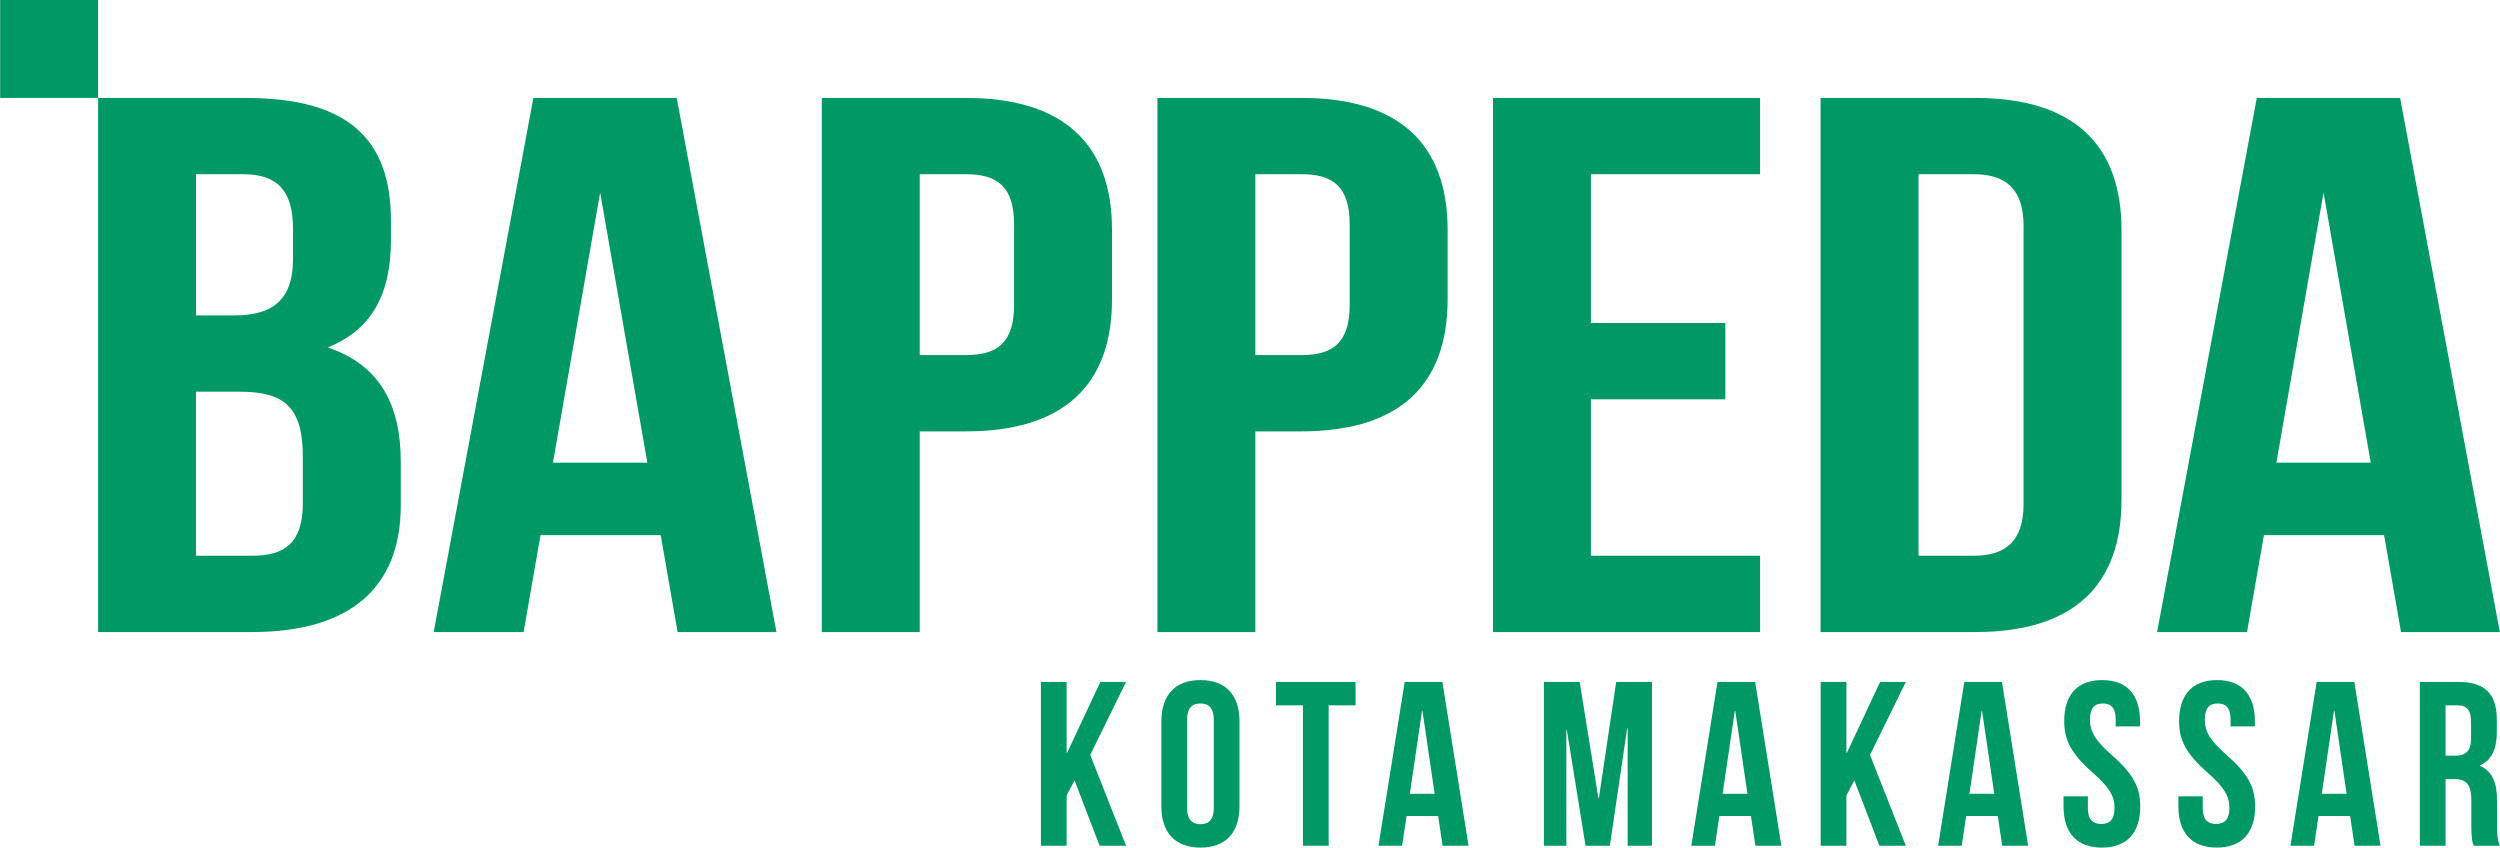
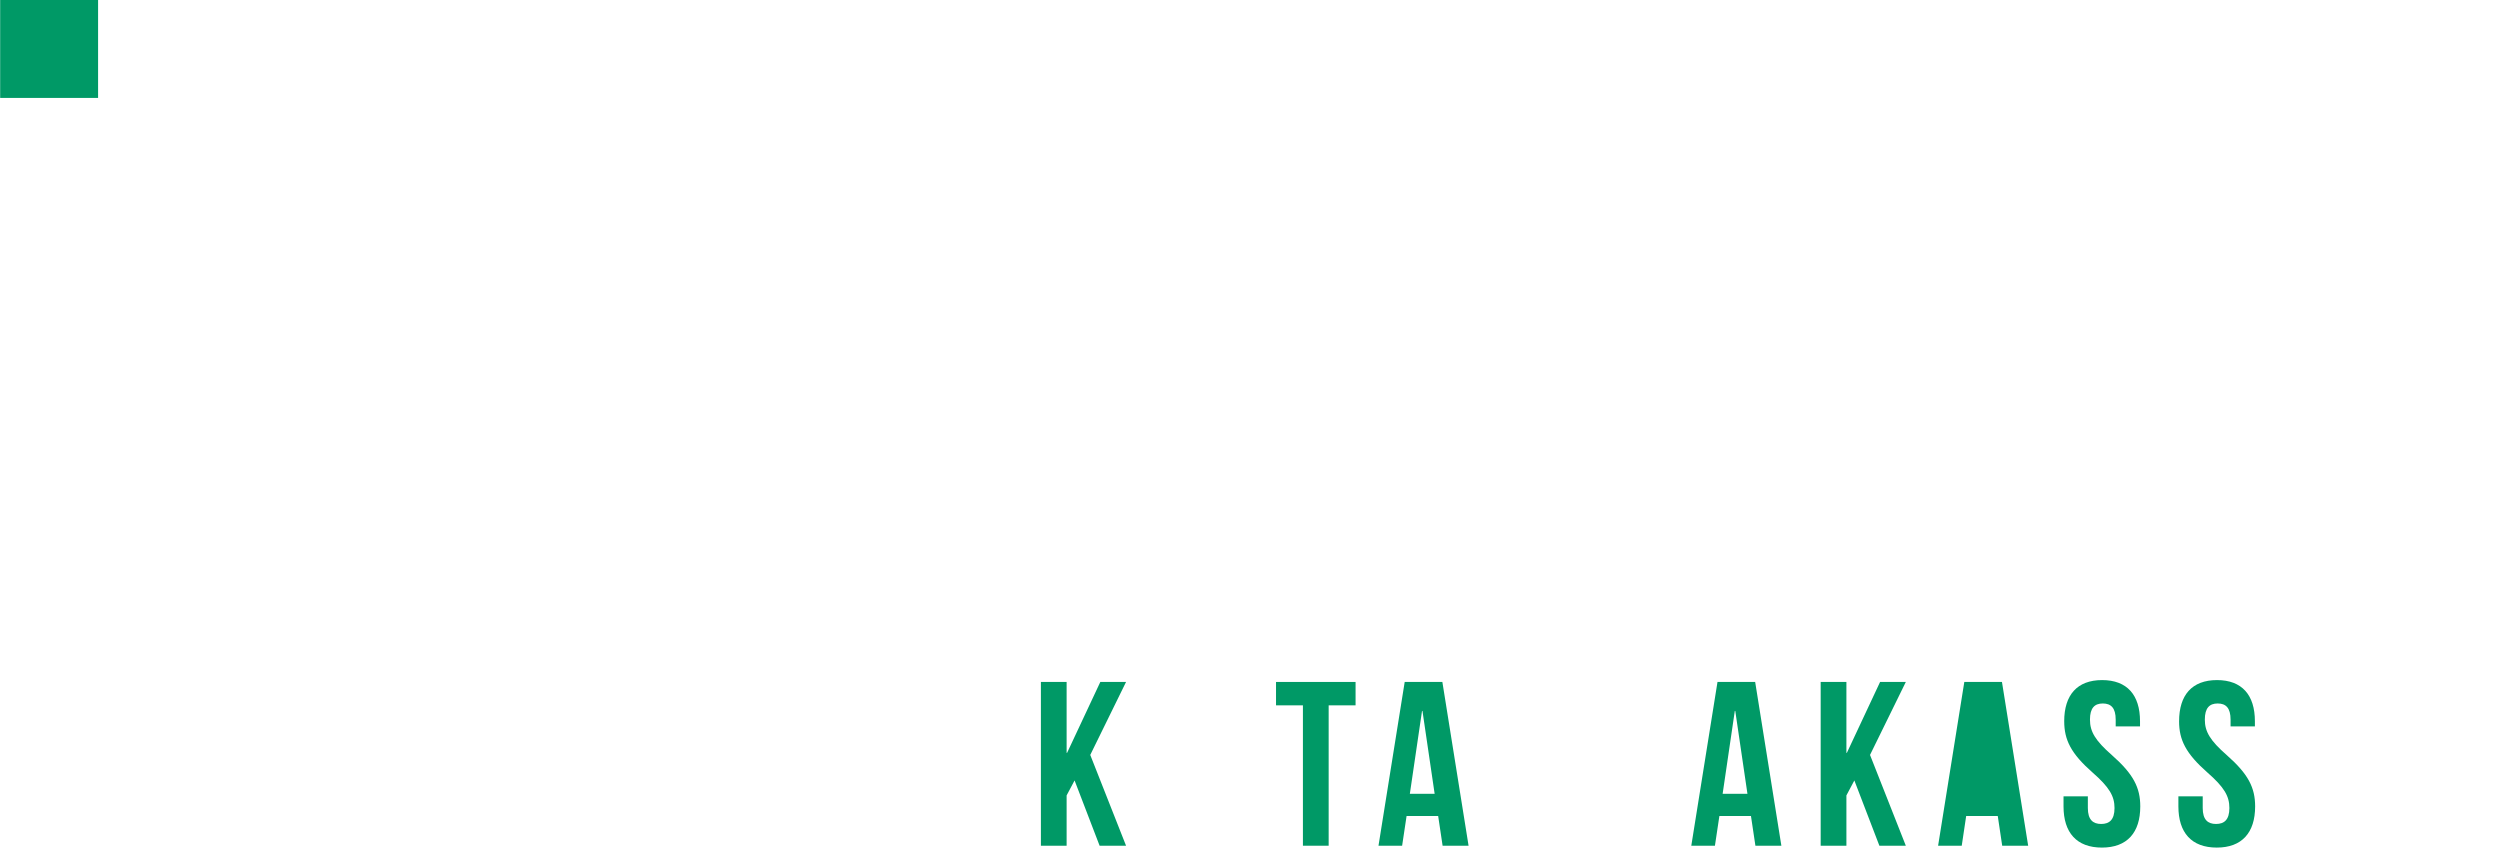
<svg xmlns="http://www.w3.org/2000/svg" xml:space="preserve" width="3.333in" height="1.13in" version="1.1" style="shape-rendering:geometricPrecision; text-rendering:geometricPrecision; image-rendering:optimizeQuality; fill-rule:evenodd; clip-rule:evenodd" viewBox="0 0 1875.47 635.93">
  <defs>
    <style type="text/css">
   
    .fil0 {fill:#009966}
   
  </style>
  </defs>
  <g id="Layer_x0020_1">
    <g id="_1649959567168">
-       <path class="fil0" d="M184.34 73.47l-110.87 0 0 400.74 115.55 0c73.47,0 111.54,-33.2 111.54,-95.03l0 -32.63c0,-42.36 -15.36,-72.7 -54.77,-85.87 32.73,-13.17 47.42,-39.5 47.42,-80.72l0 -14.31c0,-61.83 -32.73,-92.17 -108.87,-92.17zm-4.68 220.41l0 0c33.4,0 47.42,11.45 47.42,48.66l0 34.92c0,29.77 -13.35,39.5 -38.07,39.5l-42.08 0 0 -123.08 32.73 0zm2.67 -163.16l0 0c26.05,0 37.4,12.6 37.4,41.22l0 22.33c0,32.06 -16.7,42.36 -44.08,42.36l-28.72 0 0 -105.91 35.4 0zm325.27 -57.25l0 0 -107.53 0 -74.8 400.74 67.46 0 12.69 -72.7 90.17 0 12.69 72.7 74.14 0 -74.81 -400.74zm-57.44 70.99l0 0 35.4 202.66 -70.8 0 35.4 -202.66zm274.51 -70.99l0 0 -108.2 0 0 400.74 73.47 0 0 -150.56 34.73 0c73.47,0 109.54,-34.92 109.54,-99.04l0 -52.1c0,-64.12 -36.07,-99.04 -109.54,-99.04zm0 57.25l0 0c23.38,0 36.06,9.16 36.06,37.78l0 60.11c0,28.62 -12.69,37.78 -36.06,37.78l-34.73 0 0 -135.68 34.73 0zm251.8 -57.25l0 0 -108.2 0 0 400.74 73.47 0 0 -150.56 34.73 0c73.47,0 109.54,-34.92 109.54,-99.04l0 -52.1c0,-64.12 -36.07,-99.04 -109.54,-99.04zm0 57.25l0 0c23.38,0 36.06,9.16 36.06,37.78l0 60.11c0,28.62 -12.69,37.78 -36.06,37.78l-34.73 0 0 -135.68 34.73 0zm217.06 0l0 0 126.91 0 0 -57.25 -200.37 0 0 400.74 200.37 0 0 -57.25 -126.91 0 0 -117.35 100.85 0 0 -57.25 -100.85 0 0 -111.64zm172.32 343.49l0 0 116.22 0c73.47,0 109.54,-34.92 109.54,-99.04l0 -202.66c0,-64.12 -36.07,-99.04 -109.54,-99.04l-116.22 0 0 400.74zm114.88 -343.49l0 0c23.38,0 37.4,10.31 37.4,38.93l0 208.39c0,28.62 -14.03,38.92 -37.4,38.92l-41.41 0 0 -286.24 41.41 0zm319.92 -57.25l0 0 -107.53 0 -74.8 400.74 67.46 0 12.69 -72.7 90.16 0 12.69 72.7 74.14 0 -74.81 -400.74zm-57.44 70.99l0 0 35.4 202.66 -70.8 0 35.4 -202.66z" />
      <polygon class="fil0" points="824.9,634.53 844.74,634.53 817.88,566.42 844.74,511.66 825.43,511.66 800.5,564.84 800.15,564.84 800.15,511.66 780.85,511.66 780.85,634.53 800.15,634.53 800.15,596.79 806.12,585.56 " />
-       <path class="fil0" d="M890.55 539.92c0,-8.78 3.86,-12.11 10.01,-12.11 6.14,0 10,3.34 10,12.11l0 66.35c0,8.78 -3.86,12.11 -10,12.11 -6.14,0 -10.01,-3.33 -10.01,-12.11l0 -66.35zm-19.31 65.12l0 0c0,19.66 10.36,30.89 29.31,30.89 18.95,0 29.31,-11.23 29.31,-30.89l0 -63.89c0,-19.66 -10.36,-30.89 -29.31,-30.89 -18.96,0 -29.31,11.23 -29.31,30.89l0 63.89z" />
      <polygon class="fil0" points="957.26,529.21 977.44,529.21 977.44,634.53 996.75,634.53 996.75,529.21 1016.94,529.21 1016.94,511.66 957.26,511.66 " />
      <path class="fil0" d="M1082.06 511.66l-28.26 0 -19.66 122.87 17.73 0 3.34 -22.29 23.7 0 3.33 22.29 19.48 0 -19.66 -122.87zm-15.27 21.76l0 0 0.35 0 9.13 62.14 -18.6 0 9.13 -62.14z" />
-       <polygon class="fil0" points="1185.1,511.66 1158.24,511.66 1158.24,634.53 1175.09,634.53 1175.09,547.64 1175.44,547.64 1189.48,634.53 1207.74,634.53 1220.73,546.41 1221.08,546.41 1221.08,634.53 1239.34,634.53 1239.34,511.66 1212.48,511.66 1199.49,598.9 1199.14,598.9 " />
      <path class="fil0" d="M1316.75 511.66l-28.26 0 -19.66 122.87 17.73 0 3.34 -22.29 23.7 0 3.33 22.29 19.48 0 -19.66 -122.87zm-15.27 21.76l0 0 0.35 0 9.13 62.14 -18.61 0 9.13 -62.14z" />
      <polygon class="fil0" points="1409.95,634.53 1429.79,634.53 1402.93,566.42 1429.79,511.66 1410.48,511.66 1385.56,564.84 1385.21,564.84 1385.21,511.66 1365.9,511.66 1365.9,634.53 1385.21,634.53 1385.21,596.79 1391.17,585.56 " />
-       <path class="fil0" d="M1501.93 511.66l-28.26 0 -19.66 122.87 17.73 0 3.33 -22.29 23.7 0 3.33 22.29 19.48 0 -19.66 -122.87zm-15.27 21.76l0 0 0.35 0 9.13 62.14 -18.61 0 9.13 -62.14z" />
+       <path class="fil0" d="M1501.93 511.66l-28.26 0 -19.66 122.87 17.73 0 3.33 -22.29 23.7 0 3.33 22.29 19.48 0 -19.66 -122.87zm-15.27 21.76z" />
      <path class="fil0" d="M1548.63 541.15c0,14.04 5.09,24.22 21.24,38.44 12.64,11.06 16.5,17.73 16.5,26.68 0,8.78 -3.86,11.94 -10.01,11.94 -6.14,0 -10,-3.16 -10,-11.94l0 -8.78 -18.25 0 0 7.55c0,19.66 9.83,30.89 28.79,30.89 18.96,0 28.79,-11.23 28.79,-30.89 0,-14.04 -5.09,-24.22 -21.24,-38.44 -12.64,-11.06 -16.5,-17.73 -16.5,-26.68 0,-8.78 3.51,-12.11 9.65,-12.11 6.14,0 9.65,3.34 9.65,12.11l0 5.09 18.25 0 0 -3.86c0,-19.66 -9.65,-30.89 -28.44,-30.89 -18.78,0 -28.44,11.23 -28.44,30.89z" />
      <path class="fil0" d="M1634.81 541.15c0,14.04 5.09,24.22 21.24,38.44 12.64,11.06 16.5,17.73 16.5,26.68 0,8.78 -3.86,11.94 -10.01,11.94 -6.14,0 -10,-3.16 -10,-11.94l0 -8.78 -18.25 0 0 7.55c0,19.66 9.83,30.89 28.79,30.89 18.95,0 28.79,-11.23 28.79,-30.89 0,-14.04 -5.09,-24.22 -21.24,-38.44 -12.64,-11.06 -16.5,-17.73 -16.5,-26.68 0,-8.78 3.51,-12.11 9.65,-12.11 6.14,0 9.66,3.34 9.66,12.11l0 5.09 18.25 0 0 -3.86c0,-19.66 -9.65,-30.89 -28.43,-30.89 -18.78,0 -28.44,11.23 -28.44,30.89z" />
-       <path class="fil0" d="M1766.29 511.66l-28.26 0 -19.66 122.87 17.73 0 3.34 -22.29 23.7 0 3.34 22.29 19.48 0 -19.66 -122.87zm-15.27 21.76l0 0 0.35 0 9.13 62.14 -18.61 0 9.13 -62.14z" />
-       <path class="fil0" d="M1875.47 634.53c-1.93,-4.56 -2.1,-8.95 -2.1,-14.92l0 -18.96c0,-12.81 -3.16,-21.94 -12.81,-25.98l0 -0.35c8.6,-4.04 12.64,-12.11 12.64,-24.75l0 -9.65c0,-18.96 -8.6,-28.26 -28.61,-28.26l-29.14 0 0 122.87 19.31 0 0 -50.02 6.67 0c8.78,0 12.64,4.21 12.64,15.62l0 19.31c0,10.01 0.7,11.94 1.76,15.09l19.66 0zm-31.42 -105.31l0 0c6.84,0 9.83,3.86 9.83,12.64l0 12.11c0,9.83 -4.39,12.99 -11.59,12.99l-7.55 0 0 -37.74 9.3 0z" />
      <polygon class="fil0" points="-0,73.47 73.47,73.47 73.47,0 -0,0 " />
    </g>
  </g>
</svg>